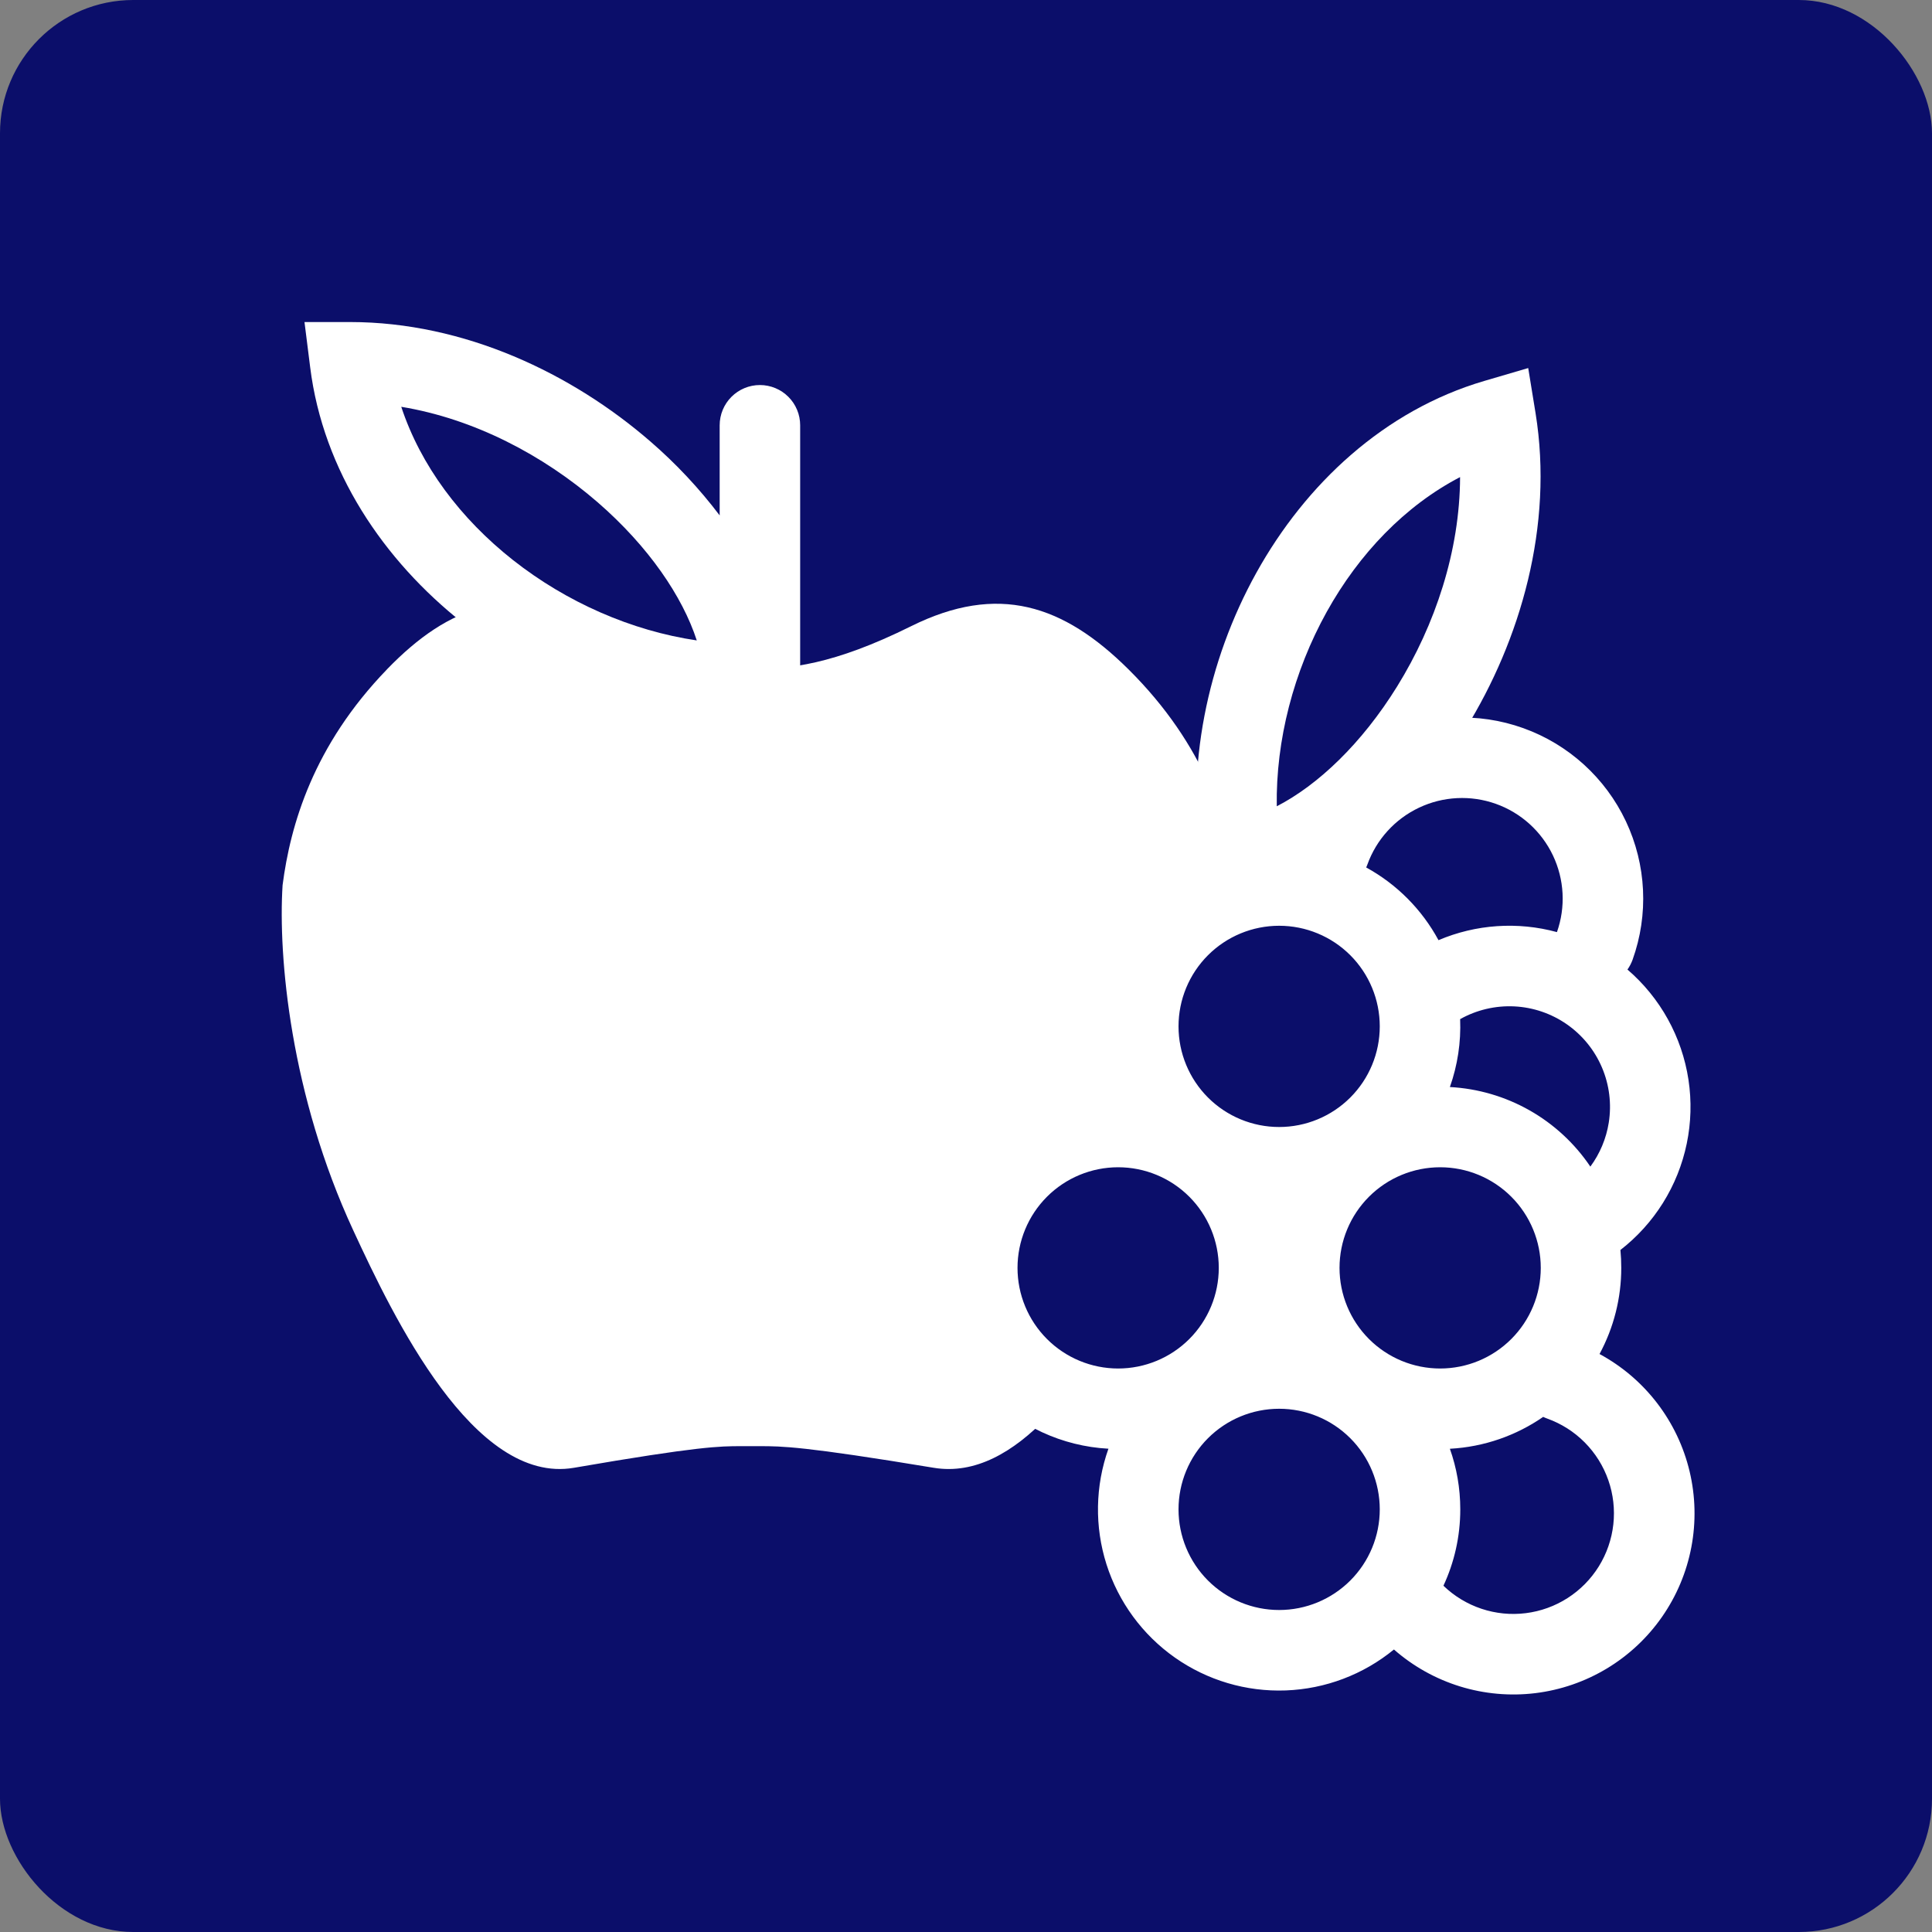
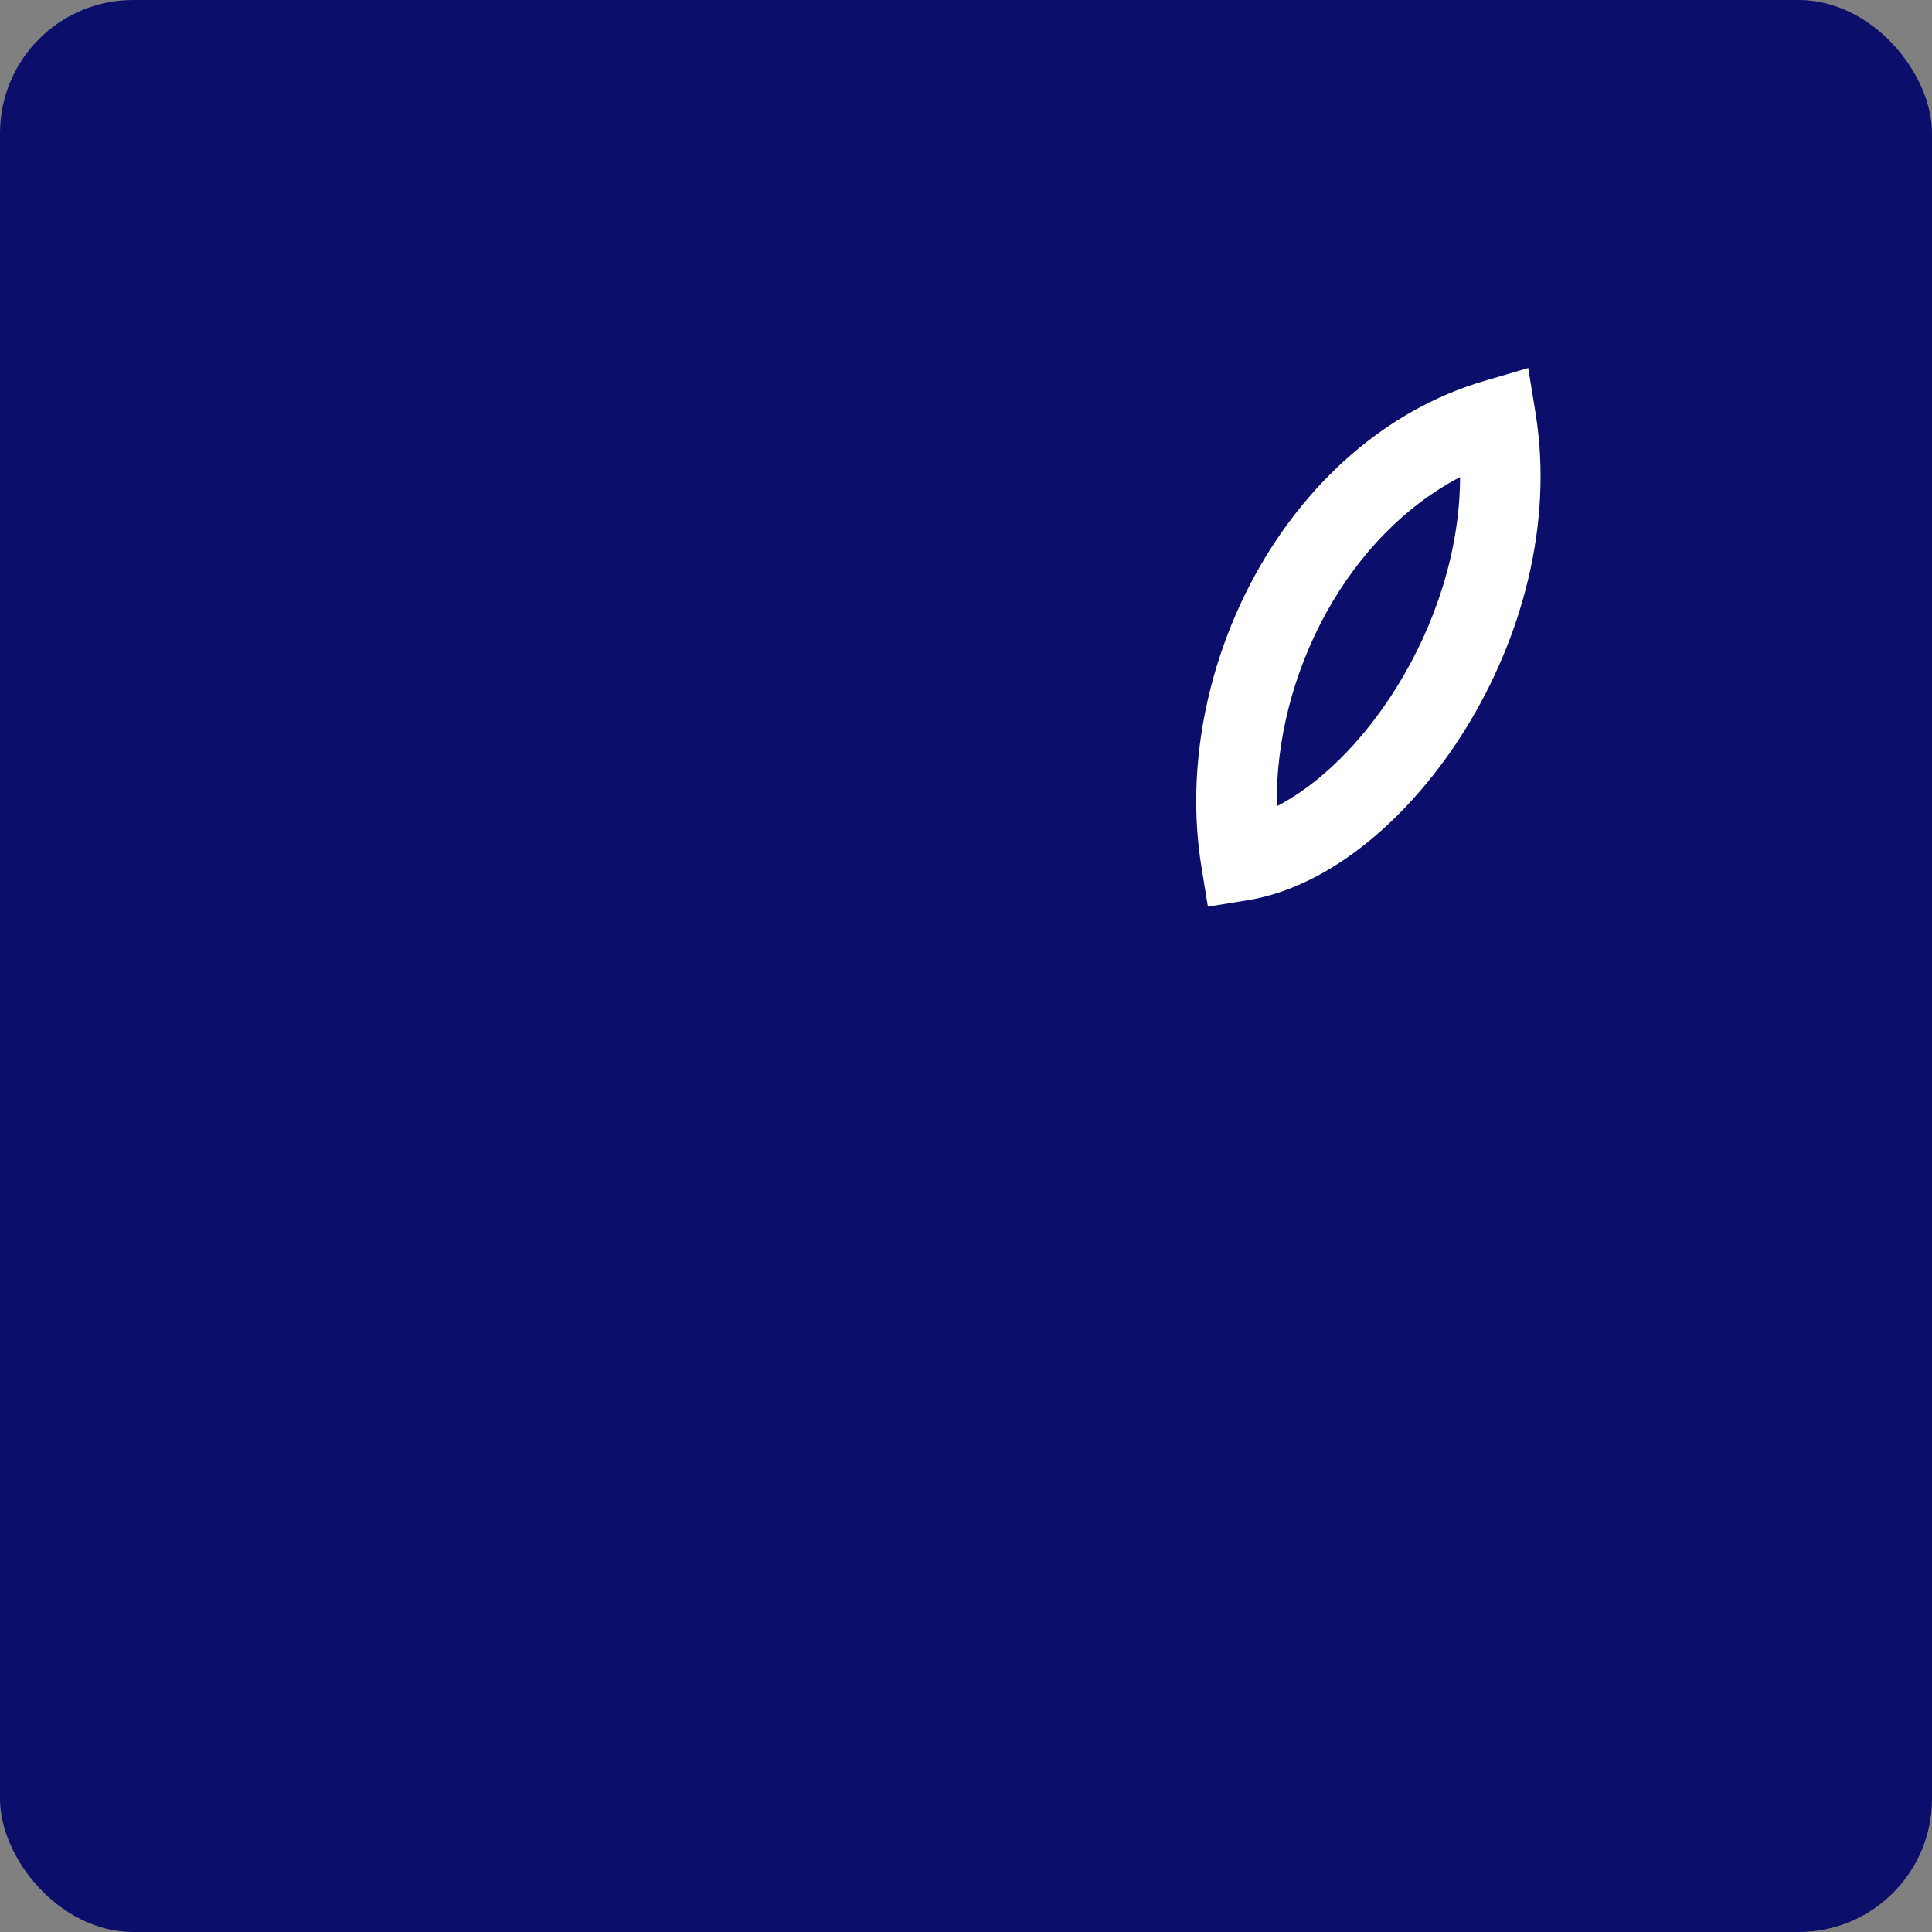
<svg xmlns="http://www.w3.org/2000/svg" width="116" height="116" viewBox="0 0 116 116" fill="none">
  <rect x="0" y="0" width="116" height="116" fill="#808080" stroke="none" />
  <rect width="116" height="116" rx="8" fill="#0B0E6A" />
-   <path fill-rule="evenodd" clip-rule="evenodd" d="M23.234 40.188C26.994 36.303 30.755 35.007 35.767 37.598C40.281 39.93 42.763 40.162 45.042 40.186C47.417 40.162 50.001 39.93 54.704 37.598C59.924 35.007 63.839 36.303 67.756 40.188C72.372 44.77 73.798 49.541 74.284 53.144C74.34 53.434 74.391 53.724 74.436 54.014C72.878 54.469 71.483 55.362 70.419 56.588C69.354 57.813 68.665 59.319 68.432 60.925C68.2 62.532 68.435 64.171 69.108 65.648C69.782 67.124 70.866 68.376 72.232 69.254L72.041 69.744C71.084 69.067 69.996 68.596 68.847 68.361C67.698 68.126 66.513 68.133 65.367 68.38C64.221 68.628 63.139 69.111 62.189 69.8C61.24 70.488 60.444 71.366 59.852 72.378C59.26 73.391 58.885 74.515 58.751 75.68C58.617 76.845 58.726 78.025 59.072 79.145C59.419 80.266 59.994 81.302 60.762 82.188C61.53 83.074 62.474 83.791 63.534 84.293C63.305 84.576 63.082 84.843 62.865 85.093C60.847 87.193 58.551 88.539 56.062 88.128C48.232 86.83 46.927 86.83 45.622 86.83H44.486C43.234 86.83 41.98 86.83 34.462 88.128C28.444 89.162 23.611 79.058 21.213 73.879C17.444 65.752 16.692 57.446 16.967 53.144C17.434 49.539 18.804 44.77 23.234 40.191" fill="white" />
-   <path fill-rule="evenodd" clip-rule="evenodd" d="M91.459 43.718C94.173 44.692 96.39 46.704 97.621 49.312C98.852 51.921 98.996 54.911 98.022 57.626C97.943 57.84 97.841 58.036 97.715 58.213C99.688 59.909 100.988 62.256 101.378 64.828C101.768 67.4 101.223 70.027 99.842 72.232C99.164 73.314 98.301 74.267 97.293 75.05C97.326 75.404 97.343 75.763 97.343 76.125C97.344 77.931 96.896 79.708 96.038 81.297C97.385 82.025 98.563 83.029 99.495 84.244C100.427 85.459 101.092 86.856 101.446 88.346C101.801 89.835 101.837 91.382 101.552 92.887C101.267 94.391 100.668 95.818 99.793 97.075C98.919 98.332 97.789 99.389 96.478 100.179C95.166 100.969 93.703 101.473 92.183 101.659C90.663 101.844 89.121 101.706 87.659 101.255C86.196 100.803 84.845 100.047 83.694 99.038C81.856 100.545 79.575 101.408 77.2 101.496C74.825 101.584 72.487 100.891 70.543 99.524C68.599 98.157 67.156 96.19 66.435 93.926C65.715 91.661 65.756 89.222 66.552 86.983C63.773 86.834 61.157 85.624 59.243 83.604C57.329 81.584 56.262 78.907 56.262 76.124C56.262 73.341 57.329 70.664 59.243 68.644C61.157 66.624 63.773 65.414 66.552 65.265C65.952 63.574 65.779 61.76 66.049 59.986C66.319 58.212 67.024 56.533 68.101 55.097C69.178 53.662 70.594 52.515 72.221 51.76C73.849 51.004 75.638 50.663 77.43 50.767C77.452 50.604 77.493 50.442 77.551 50.279C78.525 47.565 80.538 45.349 83.146 44.118C85.754 42.888 88.744 42.744 91.459 43.718ZM86.666 95.21C87.315 95.835 88.095 96.308 88.951 96.593C89.805 96.878 90.713 96.969 91.608 96.857C92.502 96.746 93.36 96.436 94.119 95.95C94.879 95.464 95.519 94.814 95.995 94.048C96.47 93.282 96.768 92.42 96.867 91.524C96.966 90.628 96.863 89.722 96.566 88.871C96.269 88.02 95.785 87.246 95.15 86.606C94.515 85.966 93.745 85.477 92.897 85.173C92.814 85.144 92.734 85.11 92.655 85.072C91.048 86.183 89.127 86.874 87.053 86.986C87.457 88.121 87.677 89.349 87.677 90.625C87.677 92.264 87.314 93.815 86.666 95.21ZM87.053 65.267C88.733 65.357 90.368 65.835 91.832 66.664C93.295 67.493 94.547 68.65 95.487 70.045C96.061 69.267 96.44 68.363 96.592 67.408C96.77 66.287 96.629 65.139 96.184 64.094C95.74 63.05 95.01 62.152 94.079 61.503C93.148 60.854 92.053 60.48 90.919 60.425C89.786 60.37 88.659 60.635 87.669 61.19C87.725 62.575 87.516 63.961 87.053 65.267ZM86.369 56.449C88.618 55.493 91.124 55.323 93.481 55.965C94.014 54.457 93.926 52.8 93.238 51.356C92.551 49.912 91.318 48.8 89.812 48.263C88.305 47.727 86.647 47.809 85.202 48.493C83.756 49.176 82.64 50.405 82.099 51.91L82.029 52.084C83.866 53.091 85.373 54.606 86.369 56.449ZM76.802 55.584C75.199 55.584 73.662 56.22 72.529 57.353C71.396 58.486 70.76 60.023 70.76 61.625C70.76 63.227 71.396 64.764 72.529 65.897C73.662 67.03 75.199 67.667 76.802 67.667C78.404 67.667 79.941 67.03 81.074 65.897C82.207 64.764 82.843 63.227 82.843 61.625C82.843 60.023 82.207 58.486 81.074 57.353C79.941 56.22 78.404 55.584 76.802 55.584ZM67.135 70.084C65.532 70.084 63.996 70.72 62.863 71.853C61.73 72.986 61.093 74.523 61.093 76.125C61.093 77.728 61.73 79.264 62.863 80.397C63.996 81.53 65.532 82.167 67.135 82.167C68.737 82.167 70.274 81.53 71.407 80.397C72.54 79.264 73.177 77.728 73.177 76.125C73.177 74.523 72.54 72.986 71.407 71.853C70.274 70.72 68.737 70.084 67.135 70.084ZM80.427 76.125C80.427 74.523 81.063 72.986 82.196 71.853C83.329 70.72 84.866 70.084 86.468 70.084C88.071 70.084 89.607 70.72 90.74 71.853C91.873 72.986 92.51 74.523 92.51 76.125C92.51 77.728 91.873 79.264 90.74 80.397C89.607 81.53 88.071 82.167 86.468 82.167C84.866 82.167 83.329 81.53 82.196 80.397C81.063 79.264 80.427 77.728 80.427 76.125ZM76.802 84.584C75.199 84.584 73.662 85.22 72.529 86.353C71.396 87.486 70.76 89.023 70.76 90.625C70.76 92.228 71.396 93.764 72.529 94.897C73.662 96.03 75.199 96.667 76.802 96.667C78.404 96.667 79.941 96.03 81.074 94.897C82.207 93.764 82.843 92.228 82.843 90.625C82.843 89.023 82.207 87.486 81.074 86.353C79.941 85.22 78.404 84.584 76.802 84.584ZM18.282 19.336H21.02C27.883 19.336 34.346 22.422 39.063 26.518C40.596 27.845 41.986 29.329 43.21 30.946V25.535C43.21 24.894 43.465 24.279 43.918 23.826C44.371 23.373 44.986 23.118 45.627 23.118C46.267 23.118 46.882 23.373 47.335 23.826C47.789 24.279 48.043 24.894 48.043 25.535V41.485C48.043 41.85 47.961 42.21 47.802 42.539C47.643 42.867 47.411 43.155 47.125 43.382V43.5H46.961C46.565 43.764 46.099 43.904 45.623 43.903C45.148 43.903 44.683 43.761 44.288 43.495C38.391 43.389 32.465 41.096 27.801 37.415C23.026 33.645 19.401 28.28 18.623 22.05L18.282 19.336ZM41.835 38.452C40.979 35.815 38.944 32.816 35.895 30.167C32.608 27.316 28.451 25.143 24.092 24.425C25.259 27.959 27.651 31.141 30.796 33.623C34.017 36.163 37.917 37.874 41.835 38.452Z" fill="white" />
  <path fill-rule="evenodd" clip-rule="evenodd" d="M91.756 22.098L92.196 24.799C93.295 31.573 91.285 38.449 87.996 43.761C84.762 48.986 79.938 53.234 74.909 54.051L72.524 54.438L72.137 52.055C71.171 46.098 72.481 39.706 75.434 34.389C78.387 29.072 83.107 24.635 89.129 22.869L91.756 22.098ZM87.662 28.647C84.363 30.367 81.603 33.239 79.658 36.738C77.667 40.324 76.599 44.447 76.659 48.41C79.124 47.142 81.758 44.652 83.885 41.216C86.176 37.518 87.652 33.065 87.665 28.649" fill="white" />
</svg>